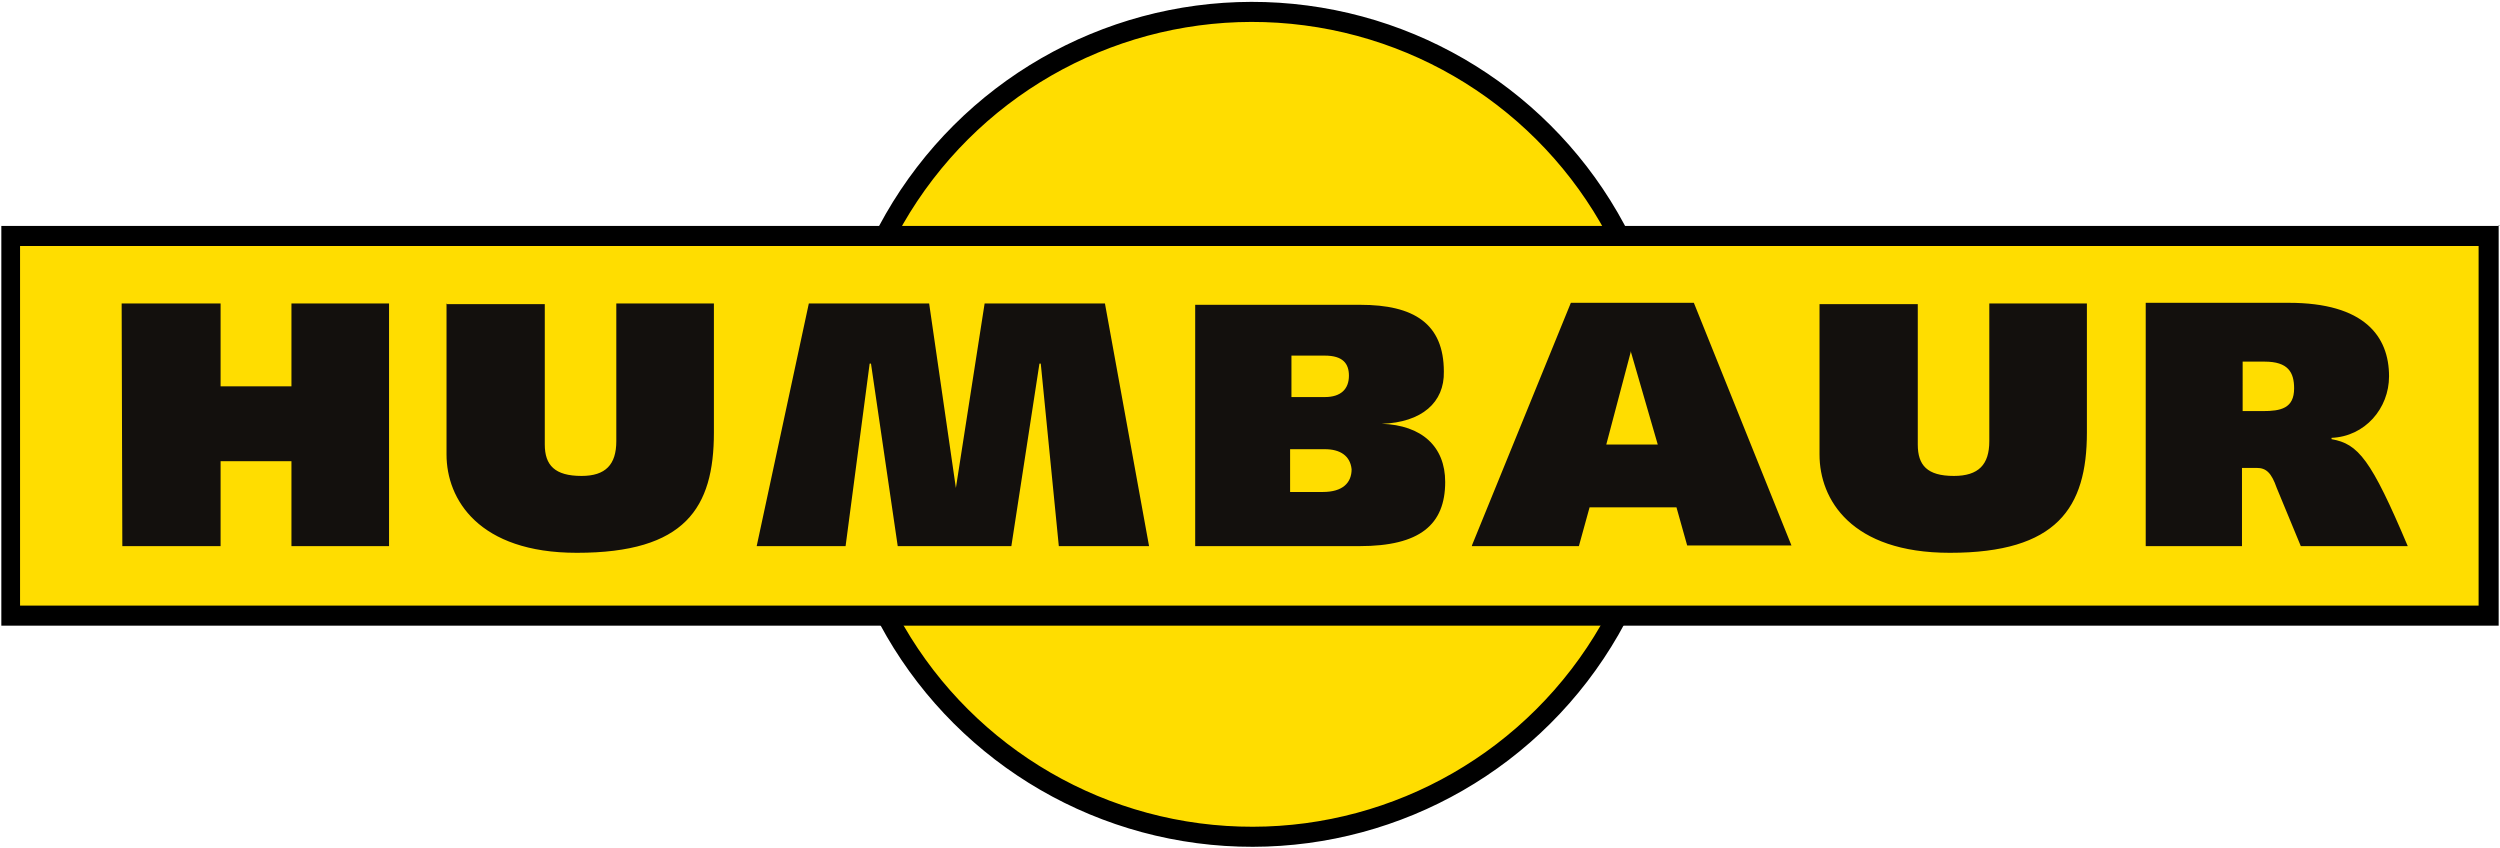
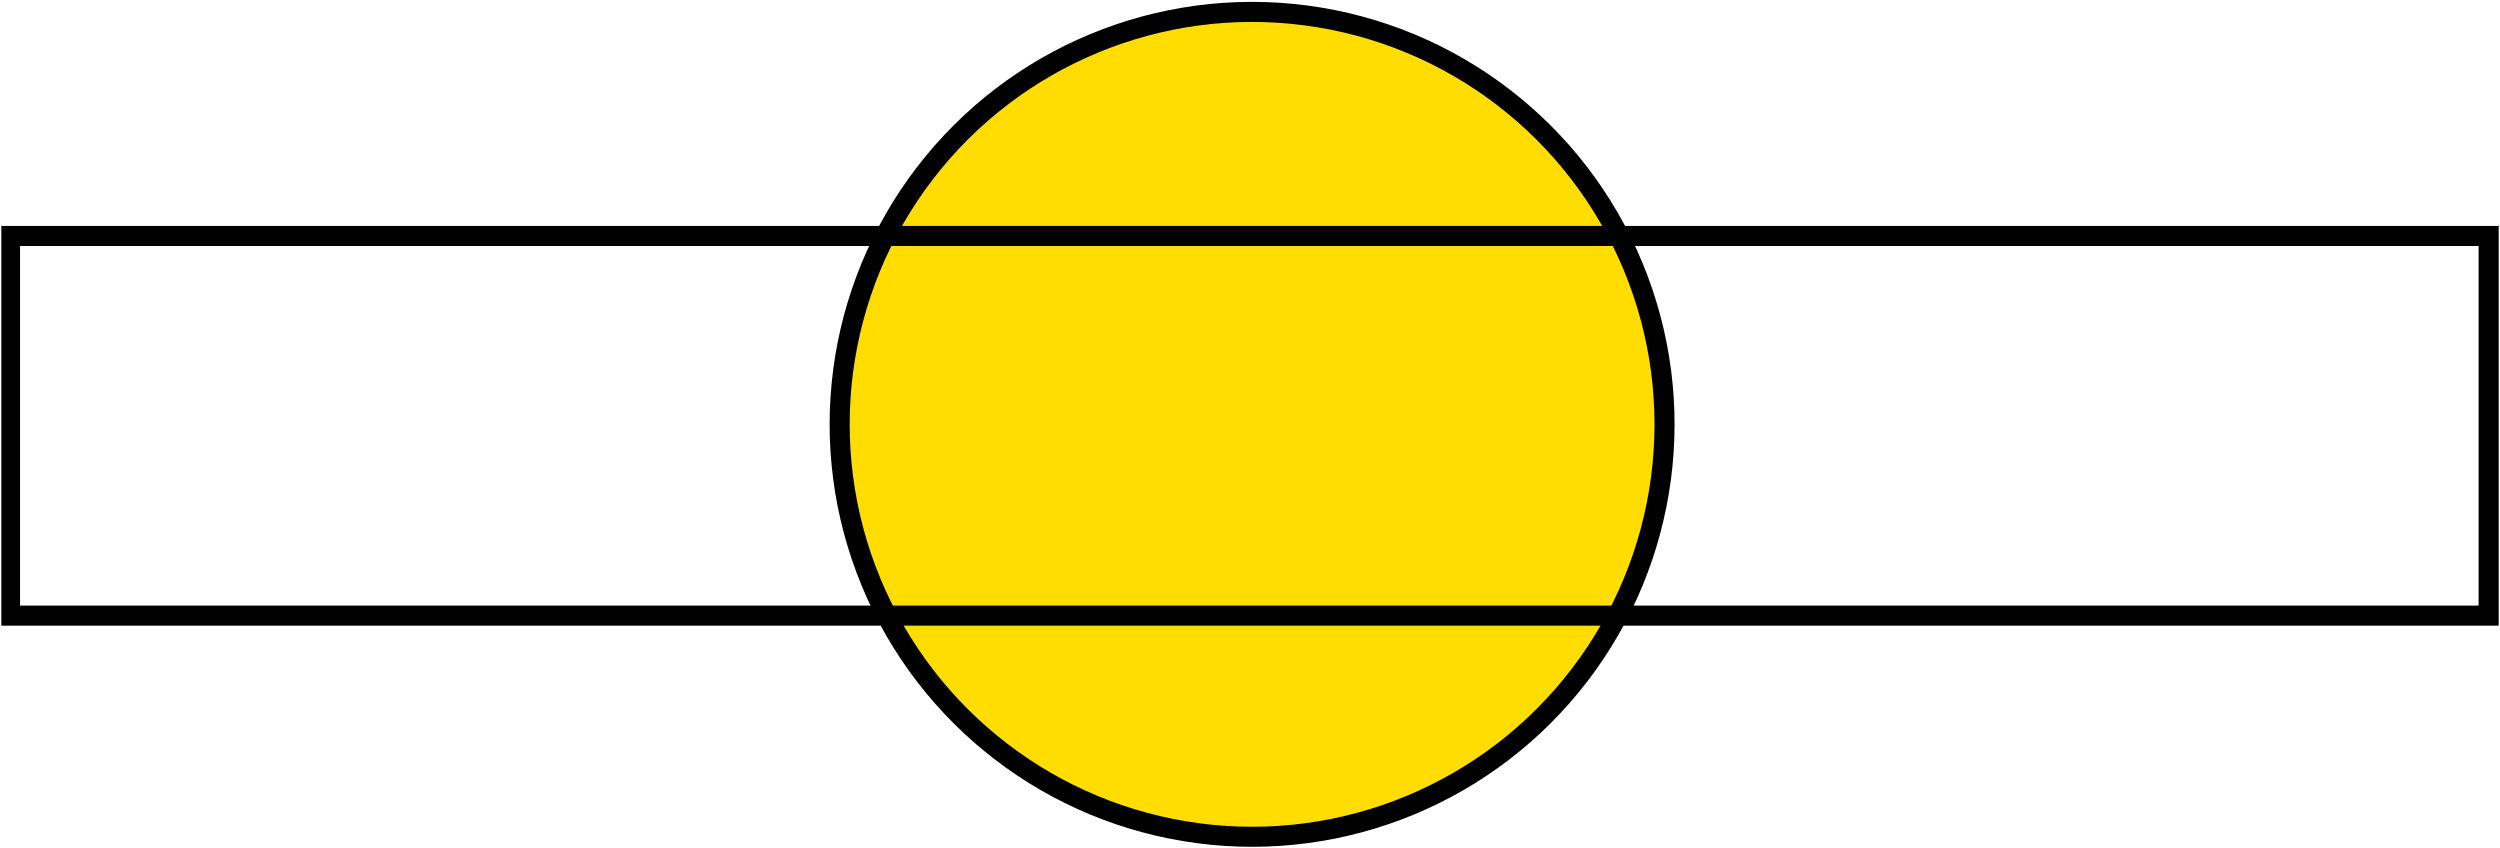
<svg xmlns="http://www.w3.org/2000/svg" viewBox="0 0 374 126.9">
  <ellipse transform="rotate(-22.5 187.26 63.455)" cx="187.3" cy="63.5" rx="61.7" ry="61.7" fill="#FD0" stroke="#000" stroke-width="3" />
-   <path fill="#FD0" d="M1.7 35.3h370.6V92H1.7z" />
  <path d="M370.8 36.8v53.8H3V36.8H371m3-3H.2v59.8h373.6V33.7z" />
  <g fill="#13100D">
-     <path d="M18.3 81.7H33V69h10.6v12.7h14.6V45.4H43.6v12.4H33V45.4H18.2M66.8 45.4V68c0 6.7 4.8 14.7 19.5 14.7 16.2 0 20.5-6.7 20.5-18V45.4H92.2V66c0 3.5-1.6 5.2-5.2 5.2-4 0-5.5-1.6-5.5-4.7v-21H66.7zM113.2 81.7h13.3l3.6-27.3h.2l4 27.3h17l4.2-27.3h.2l2.7 27.3h13.5l-6.6-36.3h-18L143 73l-4-27.6h-18M178.8 81.7h24.6c9 0 12.8-3.2 12.8-9.6 0-5.3-3.5-8.5-9.5-8.7 6-.2 9.4-3.2 9.3-7.8 0-7.2-4.5-10-12.5-10h-24.7v36.2zm14.4-14.5h5c2.3 0 3.8 1 4 3 0 2-1.3 3.4-4.3 3.4H193v-6.4zm0-14h5c2.7 0 3.6 1.2 3.6 3 0 2-1.2 3.2-3.6 3.2h-5V53zM220.2 81.7h16l1.6-5.8h13l1.6 5.7H268l-14.6-36.3H235l-14.8 36.3zm23.8-29l4 13.8h-7.7l3.7-14zM272.2 45.4V68c0 6.7 4.7 14.7 19.5 14.7 16 0 20.5-6.7 20.5-18V45.4h-14.6V66c0 3.5-1.6 5.2-5.3 5.2-4 0-5.4-1.6-5.4-4.7v-21h-14.7zM335.4 81.7V70h2.2c1.4 0 2.2.7 3 3l3.6 8.7h16c-5.5-13-7.4-15.3-11.4-16v-.2c5-.2 8.6-4.4 8.6-9.2 0-6-3.7-11-15-11H321v36.4h14.4zm0-27.6h3.4c3.5 0 4.4 1.6 4.4 4 0 3-2 3.4-4.7 3.4h-3V54z" />
-   </g>
+     </g>
</svg>